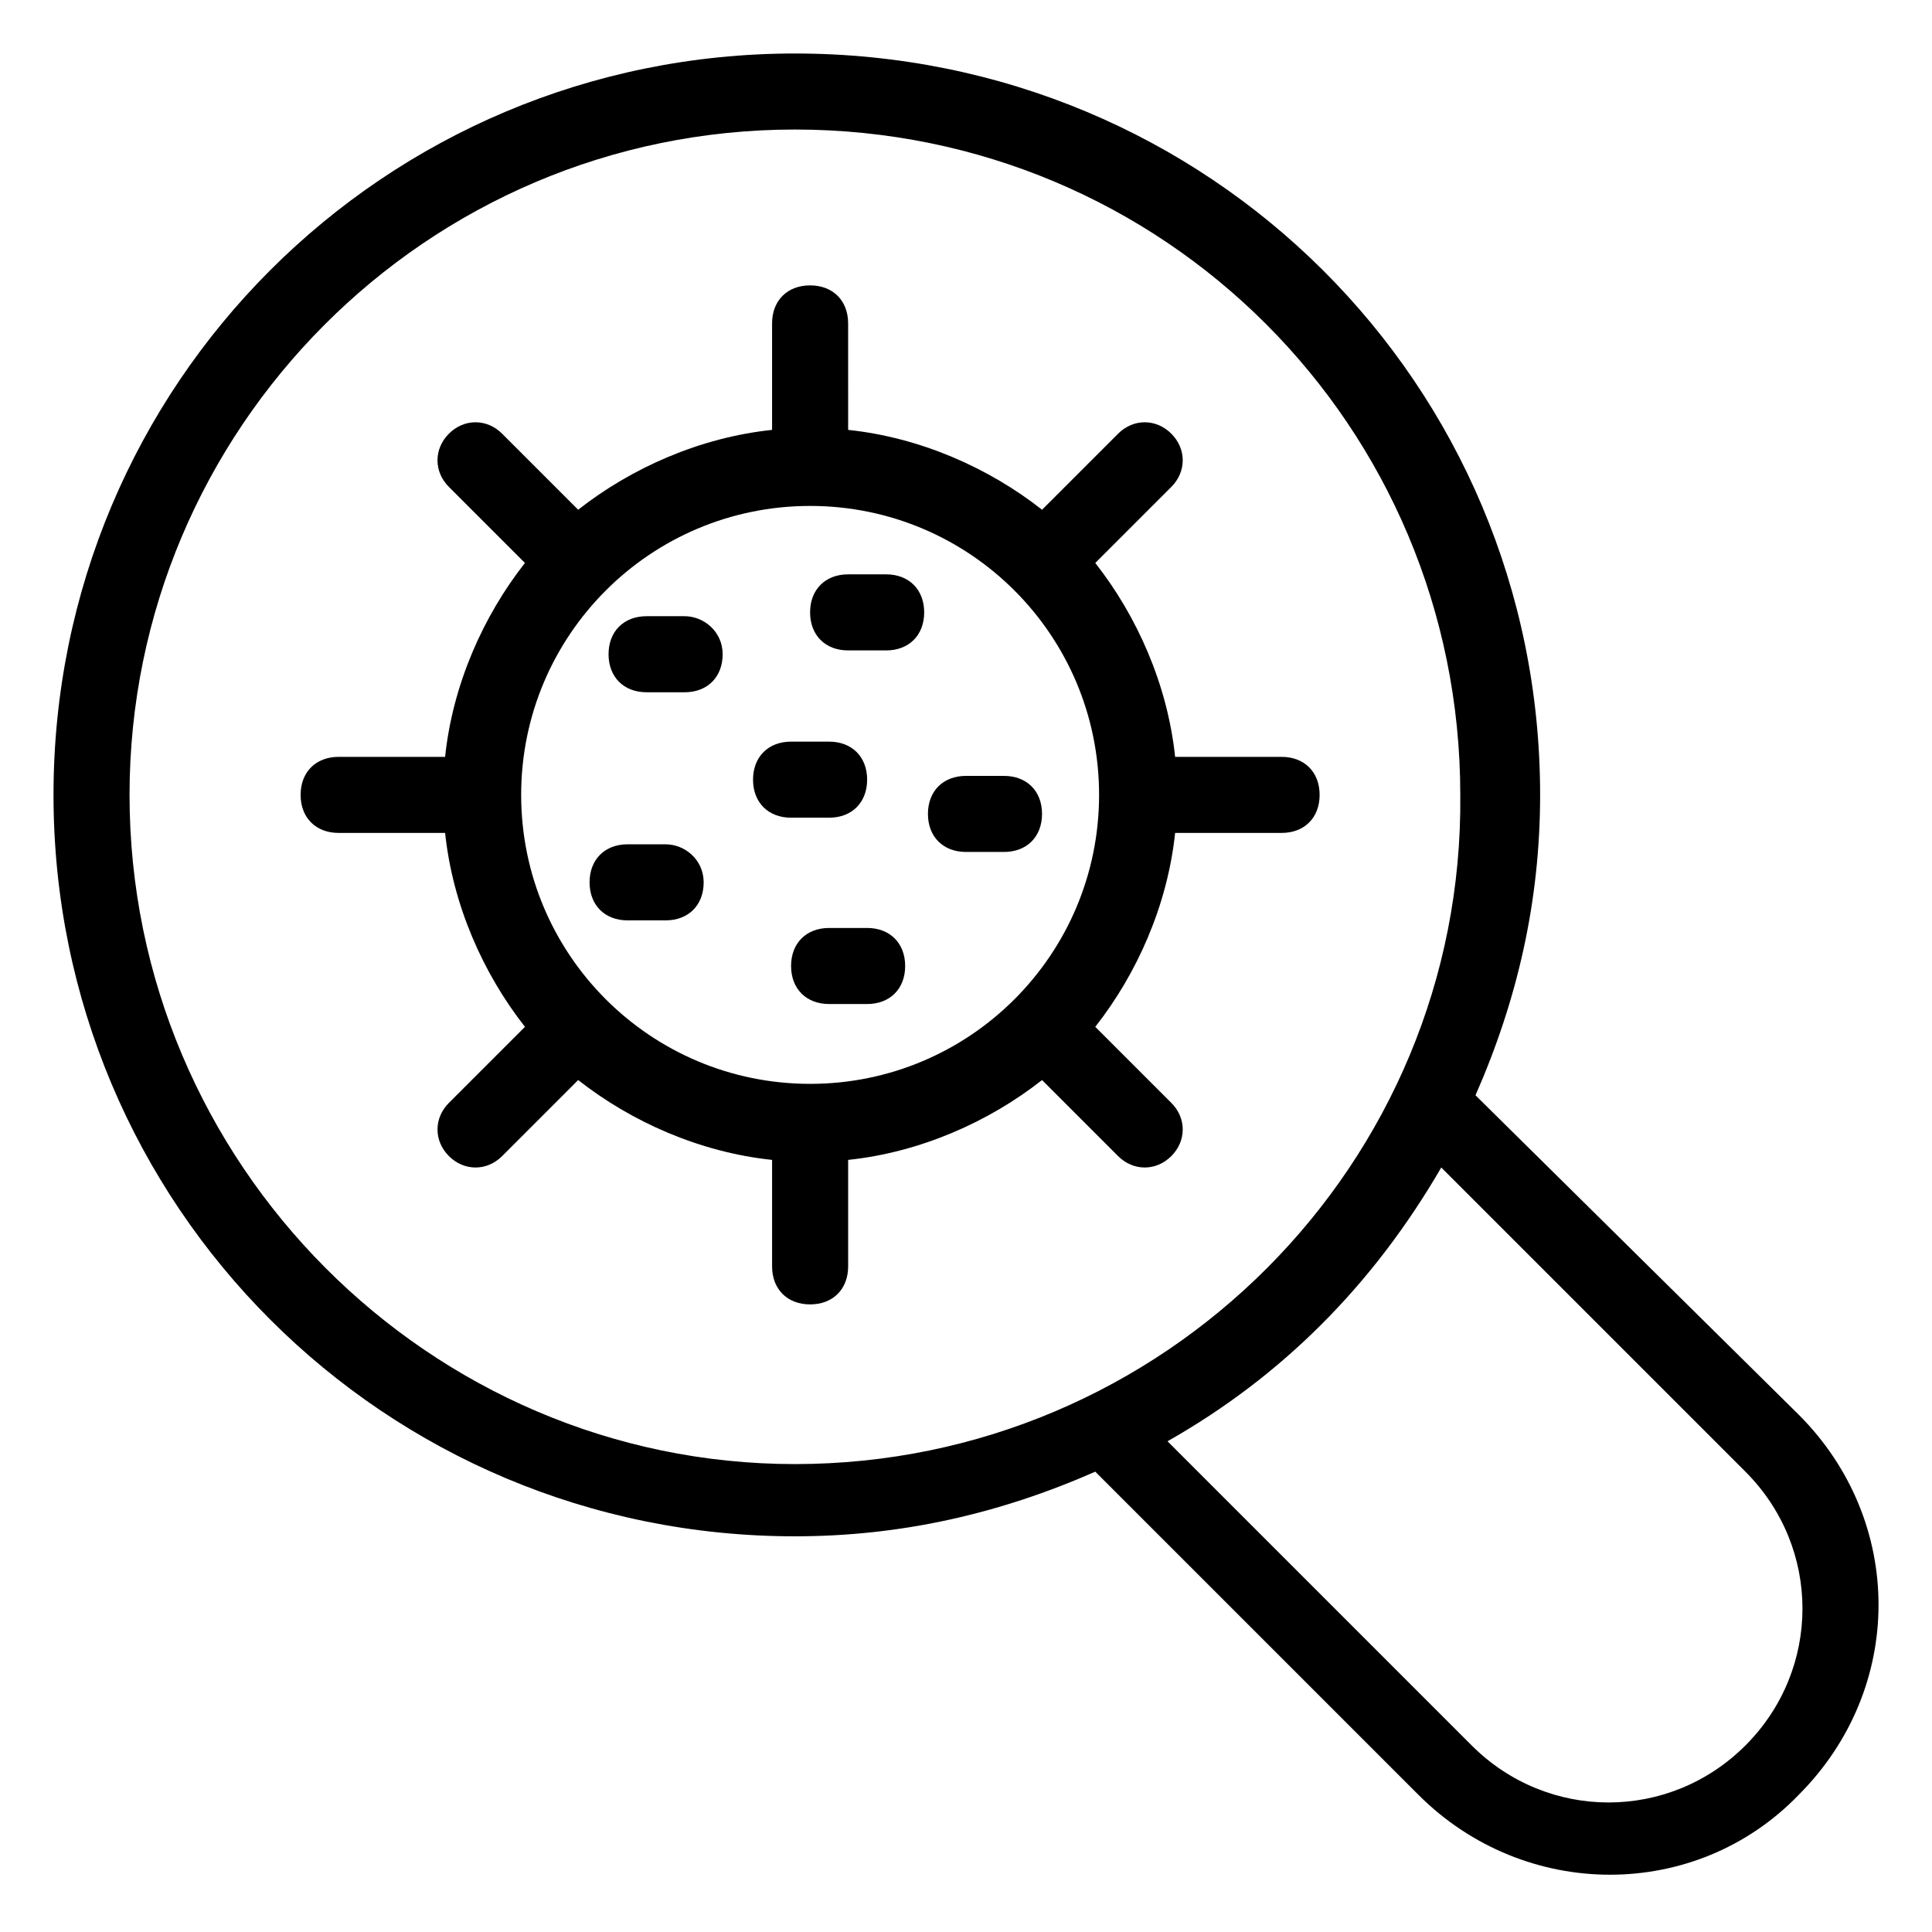
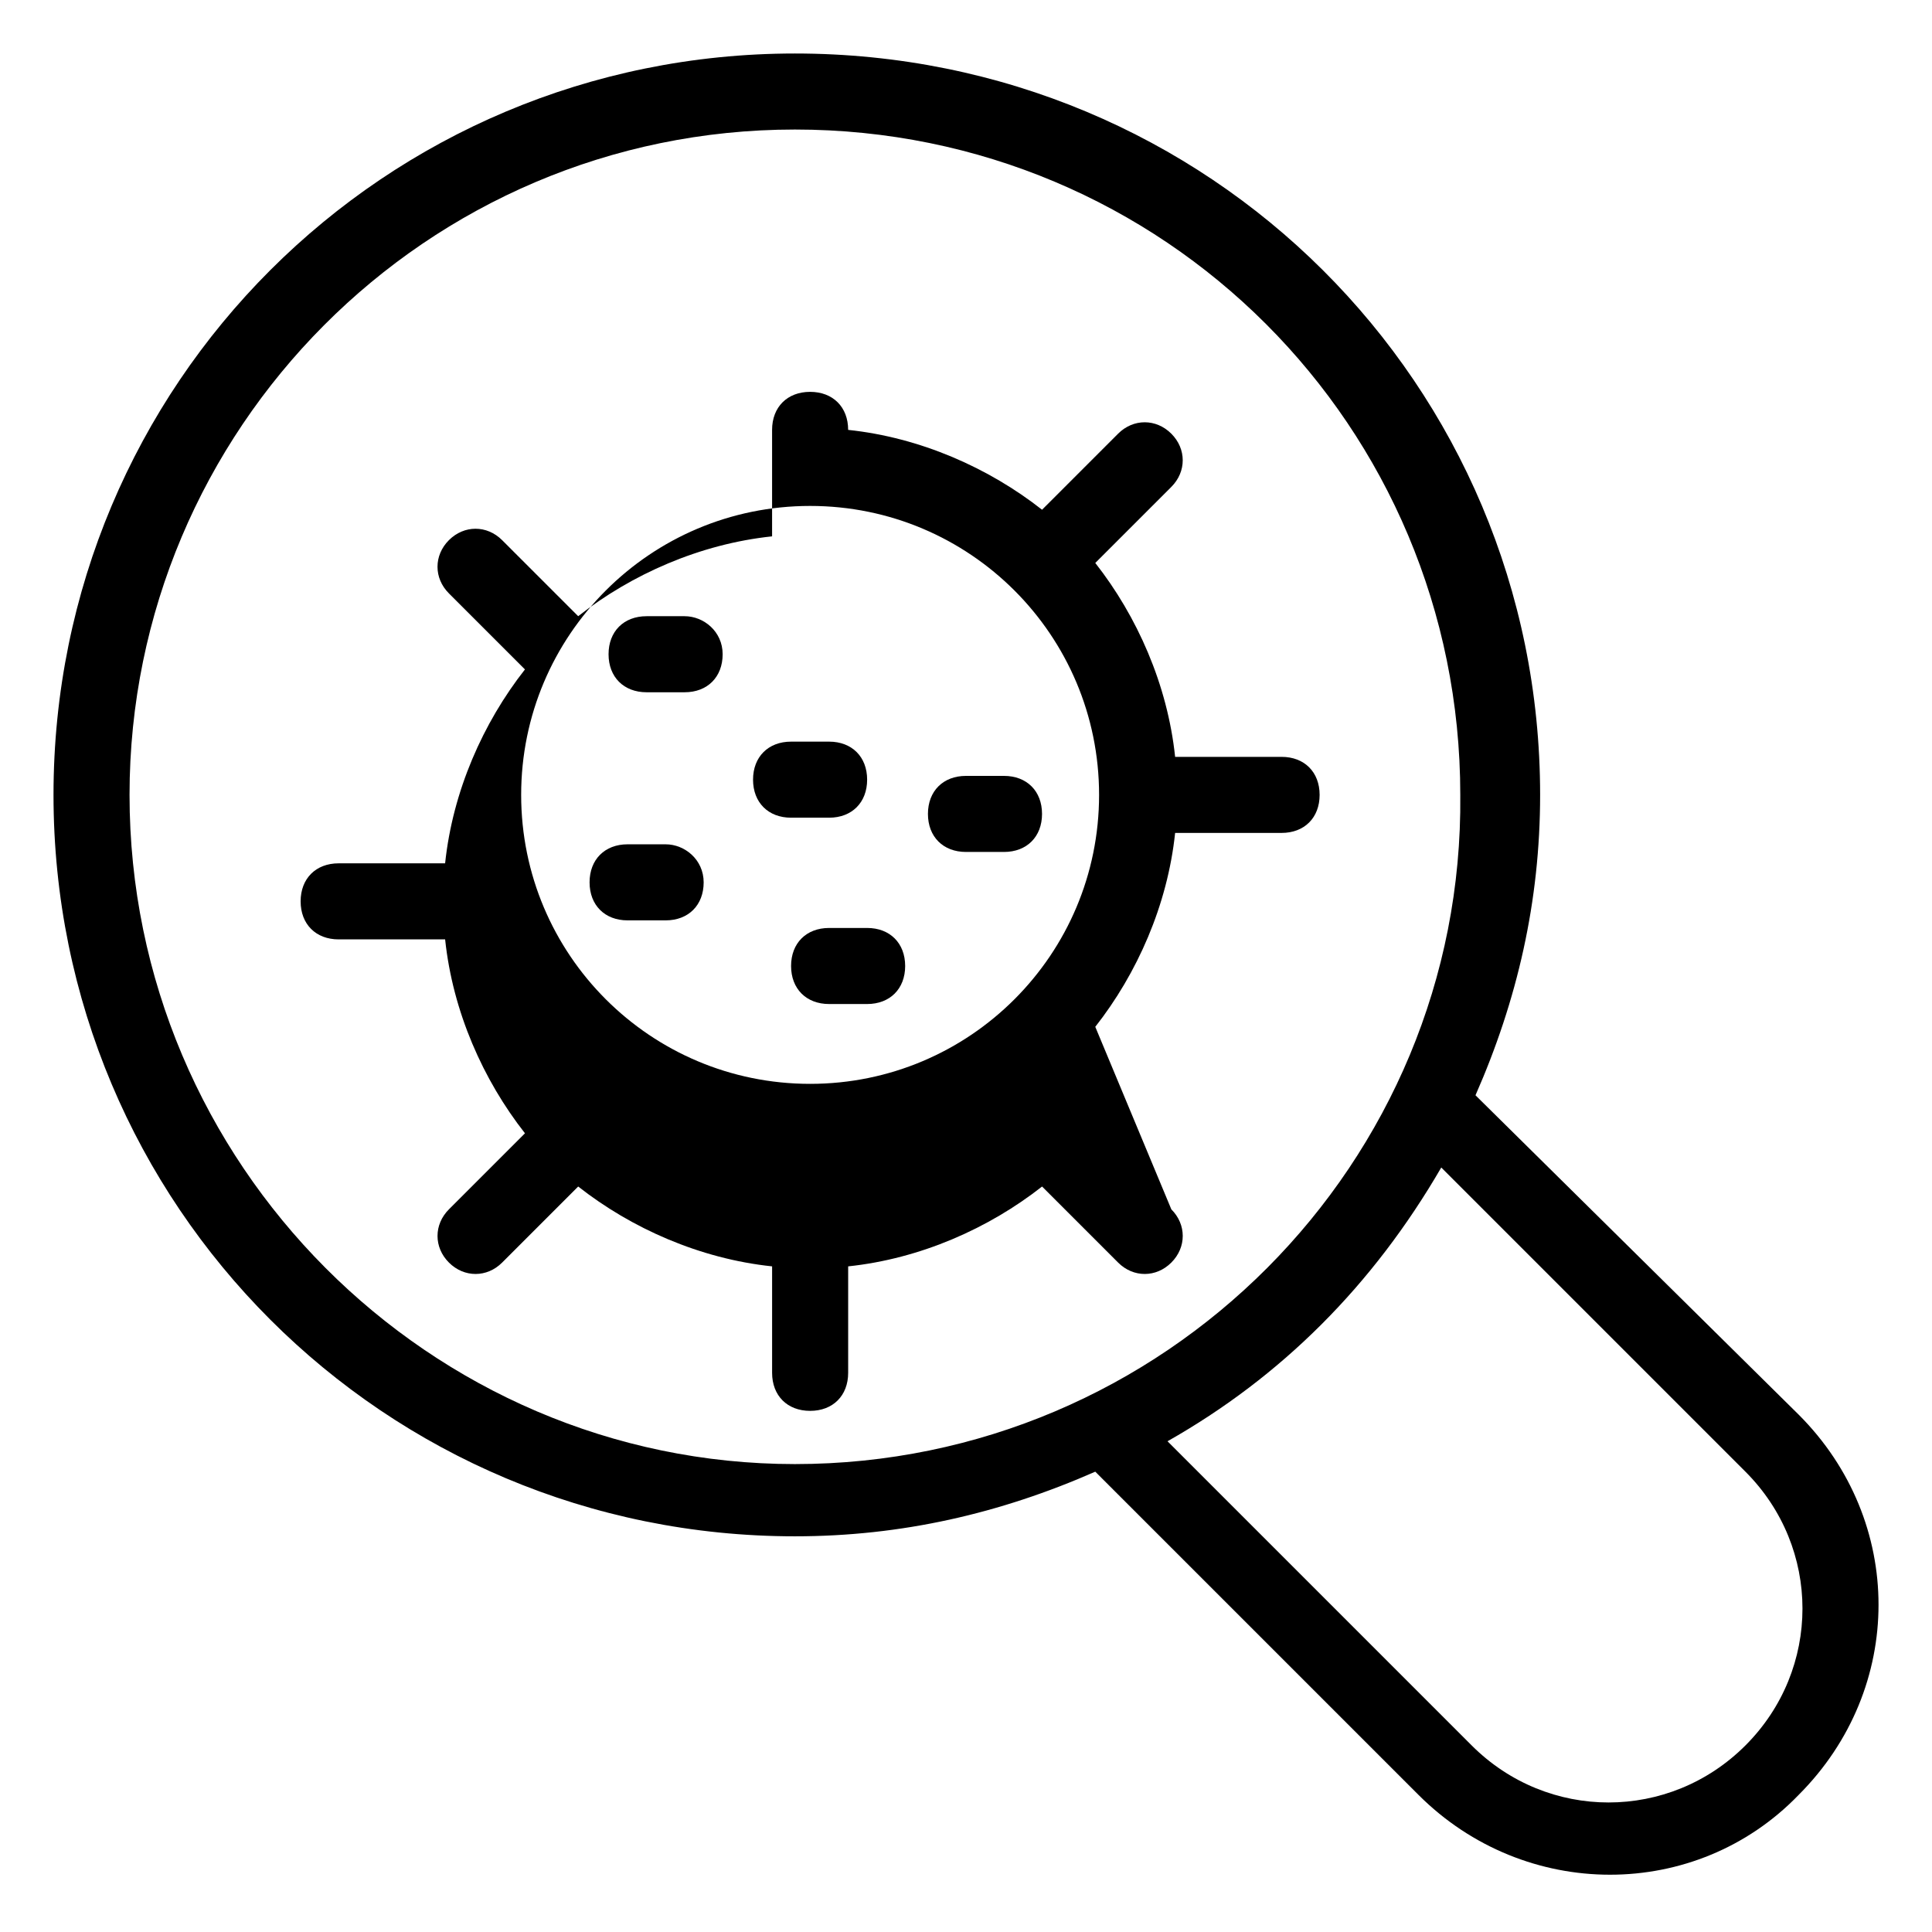
<svg xmlns="http://www.w3.org/2000/svg" fill="#000000" width="800px" height="800px" version="1.1" viewBox="144 144 512 512">
  <g>
    <path d="m535.02 434.26c11.082-25.191 17.129-51.387 17.129-79.602 0-108.82-87.664-196.48-197.49-196.48-108.82 0-196.48 87.66-196.48 196.48s87.664 196.48 196.48 196.48c28.215 0 54.41-6.047 79.602-17.129l85.648 85.648c28.215 28.215 73.555 28.215 100.76 0 28.215-28.215 28.215-72.547 0-100.76zm-180.36 97.738c-96.73 0-176.33-79.602-176.33-177.34 0-96.73 78.594-176.33 176.33-176.33s176.33 78.594 176.33 176.33c1.008 97.738-78.594 177.34-176.33 177.34zm251.9 74.562c-20.152 20.152-52.395 20.152-72.547 0l-80.609-80.609c30.23-17.129 54.41-41.312 72.547-72.547l80.609 80.609c20.152 20.152 20.152 52.395 0 72.547z" />
-     <path d="m434.26 416.12c11.082-14.105 19.145-32.242 21.16-51.387h28.215c6.047 0 10.078-4.031 10.078-10.078s-4.031-10.078-10.078-10.078h-28.215c-2.016-19.145-10.078-37.281-21.16-51.387l20.152-20.152c4.031-4.031 4.031-10.078 0-14.105-4.031-4.031-10.078-4.031-14.105 0l-20.152 20.152c-14.105-11.082-32.242-19.145-51.387-21.16l-0.004-28.215c0-6.047-4.031-10.078-10.078-10.078s-10.078 4.031-10.078 10.078v28.215c-19.145 2.016-37.281 10.078-51.387 21.16l-20.152-20.152c-4.031-4.031-10.078-4.031-14.105 0-4.031 4.031-4.031 10.078 0 14.105l20.152 20.152c-11.082 14.105-19.145 32.242-21.16 51.387h-28.211c-6.047 0-10.078 4.031-10.078 10.078s4.031 10.078 10.078 10.078h28.215c2.016 19.145 10.078 37.281 21.16 51.387l-20.152 20.152c-4.031 4.031-4.031 10.078 0 14.105 4.031 4.031 10.078 4.031 14.105 0l20.152-20.152c14.105 11.082 32.242 19.145 51.387 21.16v28.215c0 6.047 4.031 10.078 10.078 10.078s10.078-4.031 10.078-10.078v-28.215c19.145-2.016 37.281-10.078 51.387-21.16l20.152 20.152c4.031 4.031 10.078 4.031 14.105 0 4.031-4.031 4.031-10.078 0-14.105zm-75.57 15.113c-42.32 0-76.578-34.258-76.578-76.578s34.258-76.578 76.578-76.578 76.578 34.258 76.578 76.578-34.258 76.578-76.578 76.578z" />
+     <path d="m434.26 416.12c11.082-14.105 19.145-32.242 21.16-51.387h28.215c6.047 0 10.078-4.031 10.078-10.078s-4.031-10.078-10.078-10.078h-28.215c-2.016-19.145-10.078-37.281-21.16-51.387l20.152-20.152c4.031-4.031 4.031-10.078 0-14.105-4.031-4.031-10.078-4.031-14.105 0l-20.152 20.152c-14.105-11.082-32.242-19.145-51.387-21.16c0-6.047-4.031-10.078-10.078-10.078s-10.078 4.031-10.078 10.078v28.215c-19.145 2.016-37.281 10.078-51.387 21.16l-20.152-20.152c-4.031-4.031-10.078-4.031-14.105 0-4.031 4.031-4.031 10.078 0 14.105l20.152 20.152c-11.082 14.105-19.145 32.242-21.16 51.387h-28.211c-6.047 0-10.078 4.031-10.078 10.078s4.031 10.078 10.078 10.078h28.215c2.016 19.145 10.078 37.281 21.16 51.387l-20.152 20.152c-4.031 4.031-4.031 10.078 0 14.105 4.031 4.031 10.078 4.031 14.105 0l20.152-20.152c14.105 11.082 32.242 19.145 51.387 21.16v28.215c0 6.047 4.031 10.078 10.078 10.078s10.078-4.031 10.078-10.078v-28.215c19.145-2.016 37.281-10.078 51.387-21.16l20.152 20.152c4.031 4.031 10.078 4.031 14.105 0 4.031-4.031 4.031-10.078 0-14.105zm-75.57 15.113c-42.32 0-76.578-34.258-76.578-76.578s34.258-76.578 76.578-76.578 76.578 34.258 76.578 76.578-34.258 76.578-76.578 76.578z" />
    <path d="m325.43 307.3h-10.078c-6.047 0-10.078 4.031-10.078 10.078s4.031 10.078 10.078 10.078h10.078c6.047 0 10.078-4.031 10.078-10.078s-5.039-10.078-10.078-10.078z" />
    <path d="m320.4 367.75h-10.078c-6.047 0-10.078 4.031-10.078 10.078s4.031 10.078 10.078 10.078h10.078c6.047 0 10.078-4.031 10.078-10.078-0.004-6.047-5.043-10.078-10.078-10.078z" />
    <path d="m410.07 349.62h-10.078c-6.047 0-10.078 4.031-10.078 10.078 0 6.047 4.031 10.078 10.078 10.078h10.078c6.047 0 10.078-4.031 10.078-10.078 0-6.047-4.031-10.078-10.078-10.078z" />
    <path d="m373.8 350.62c0-6.047-4.031-10.078-10.078-10.078h-10.078c-6.047 0-10.078 4.031-10.078 10.078s4.031 10.078 10.078 10.078h10.078c6.047 0 10.078-4.031 10.078-10.078z" />
-     <path d="m378.84 296.21h-10.078c-6.047 0-10.078 4.031-10.078 10.078s4.031 10.078 10.078 10.078h10.078c6.047 0 10.078-4.031 10.078-10.078-0.004-6.047-4.035-10.078-10.078-10.078z" />
    <path d="m373.8 389.92h-10.078c-6.047 0-10.078 4.031-10.078 10.078s4.031 10.078 10.078 10.078h10.078c6.047 0 10.078-4.031 10.078-10.078-0.004-6.047-4.031-10.078-10.078-10.078z" />
  </g>
</svg>